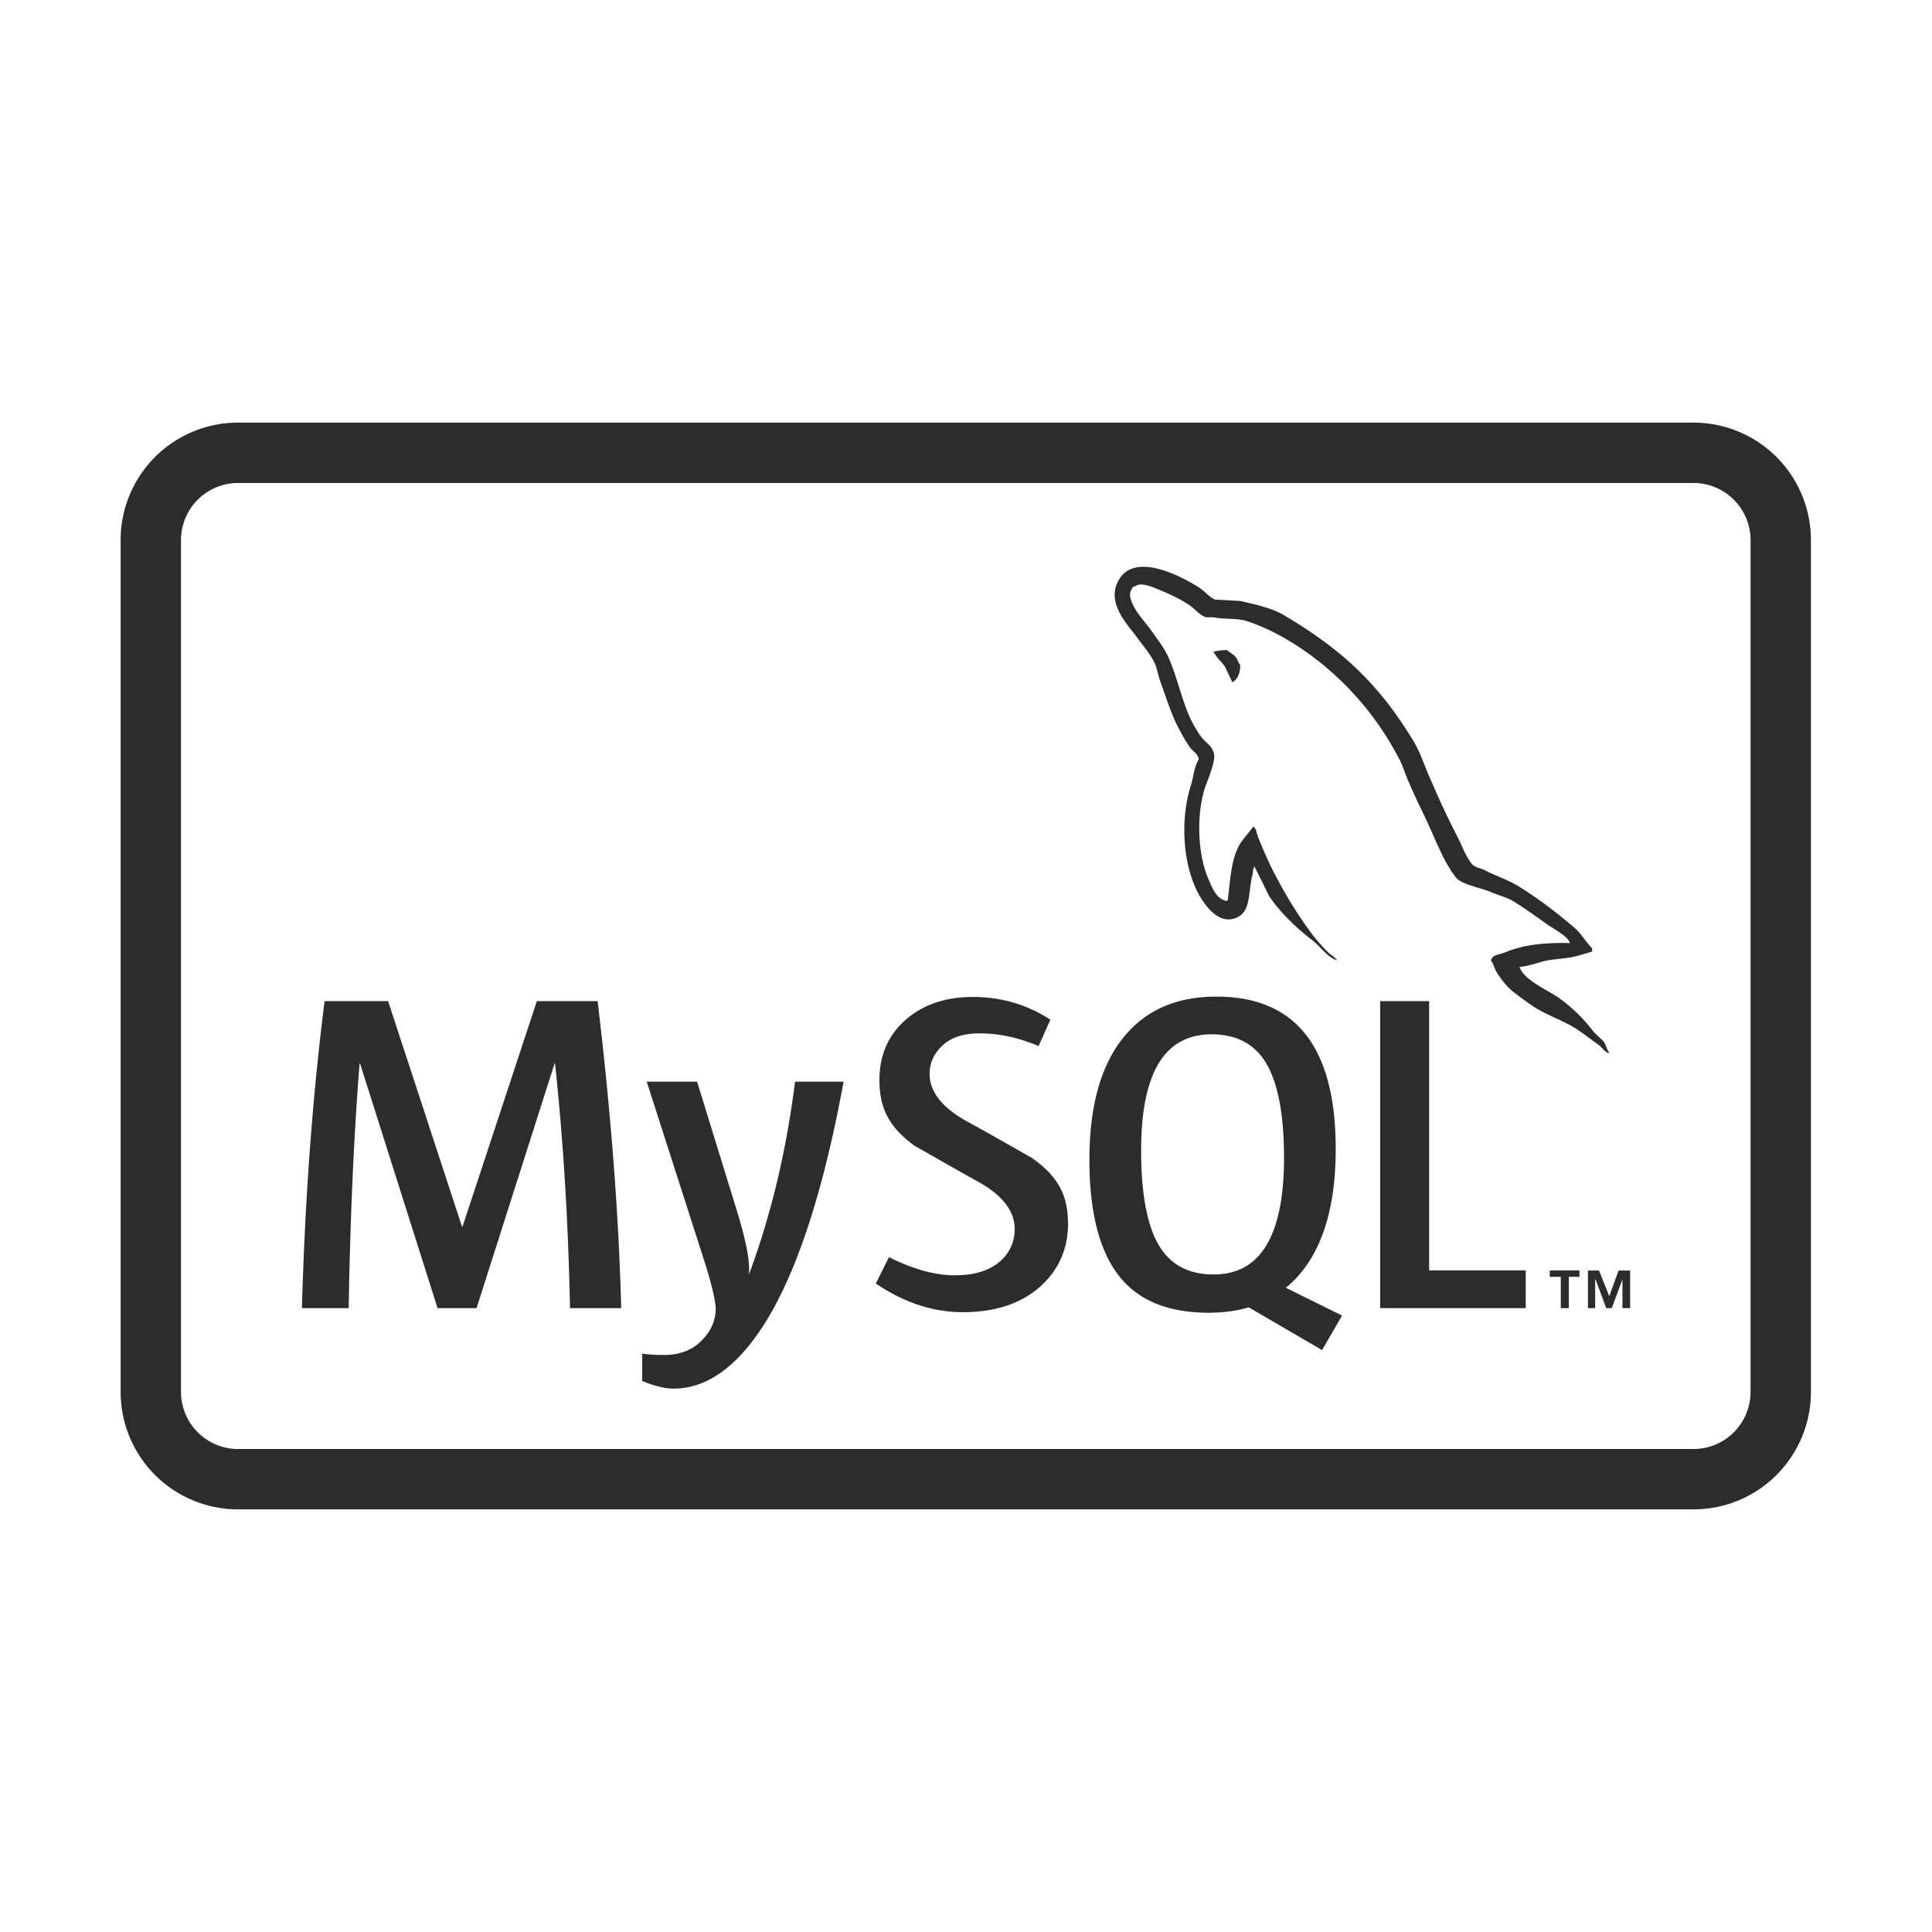
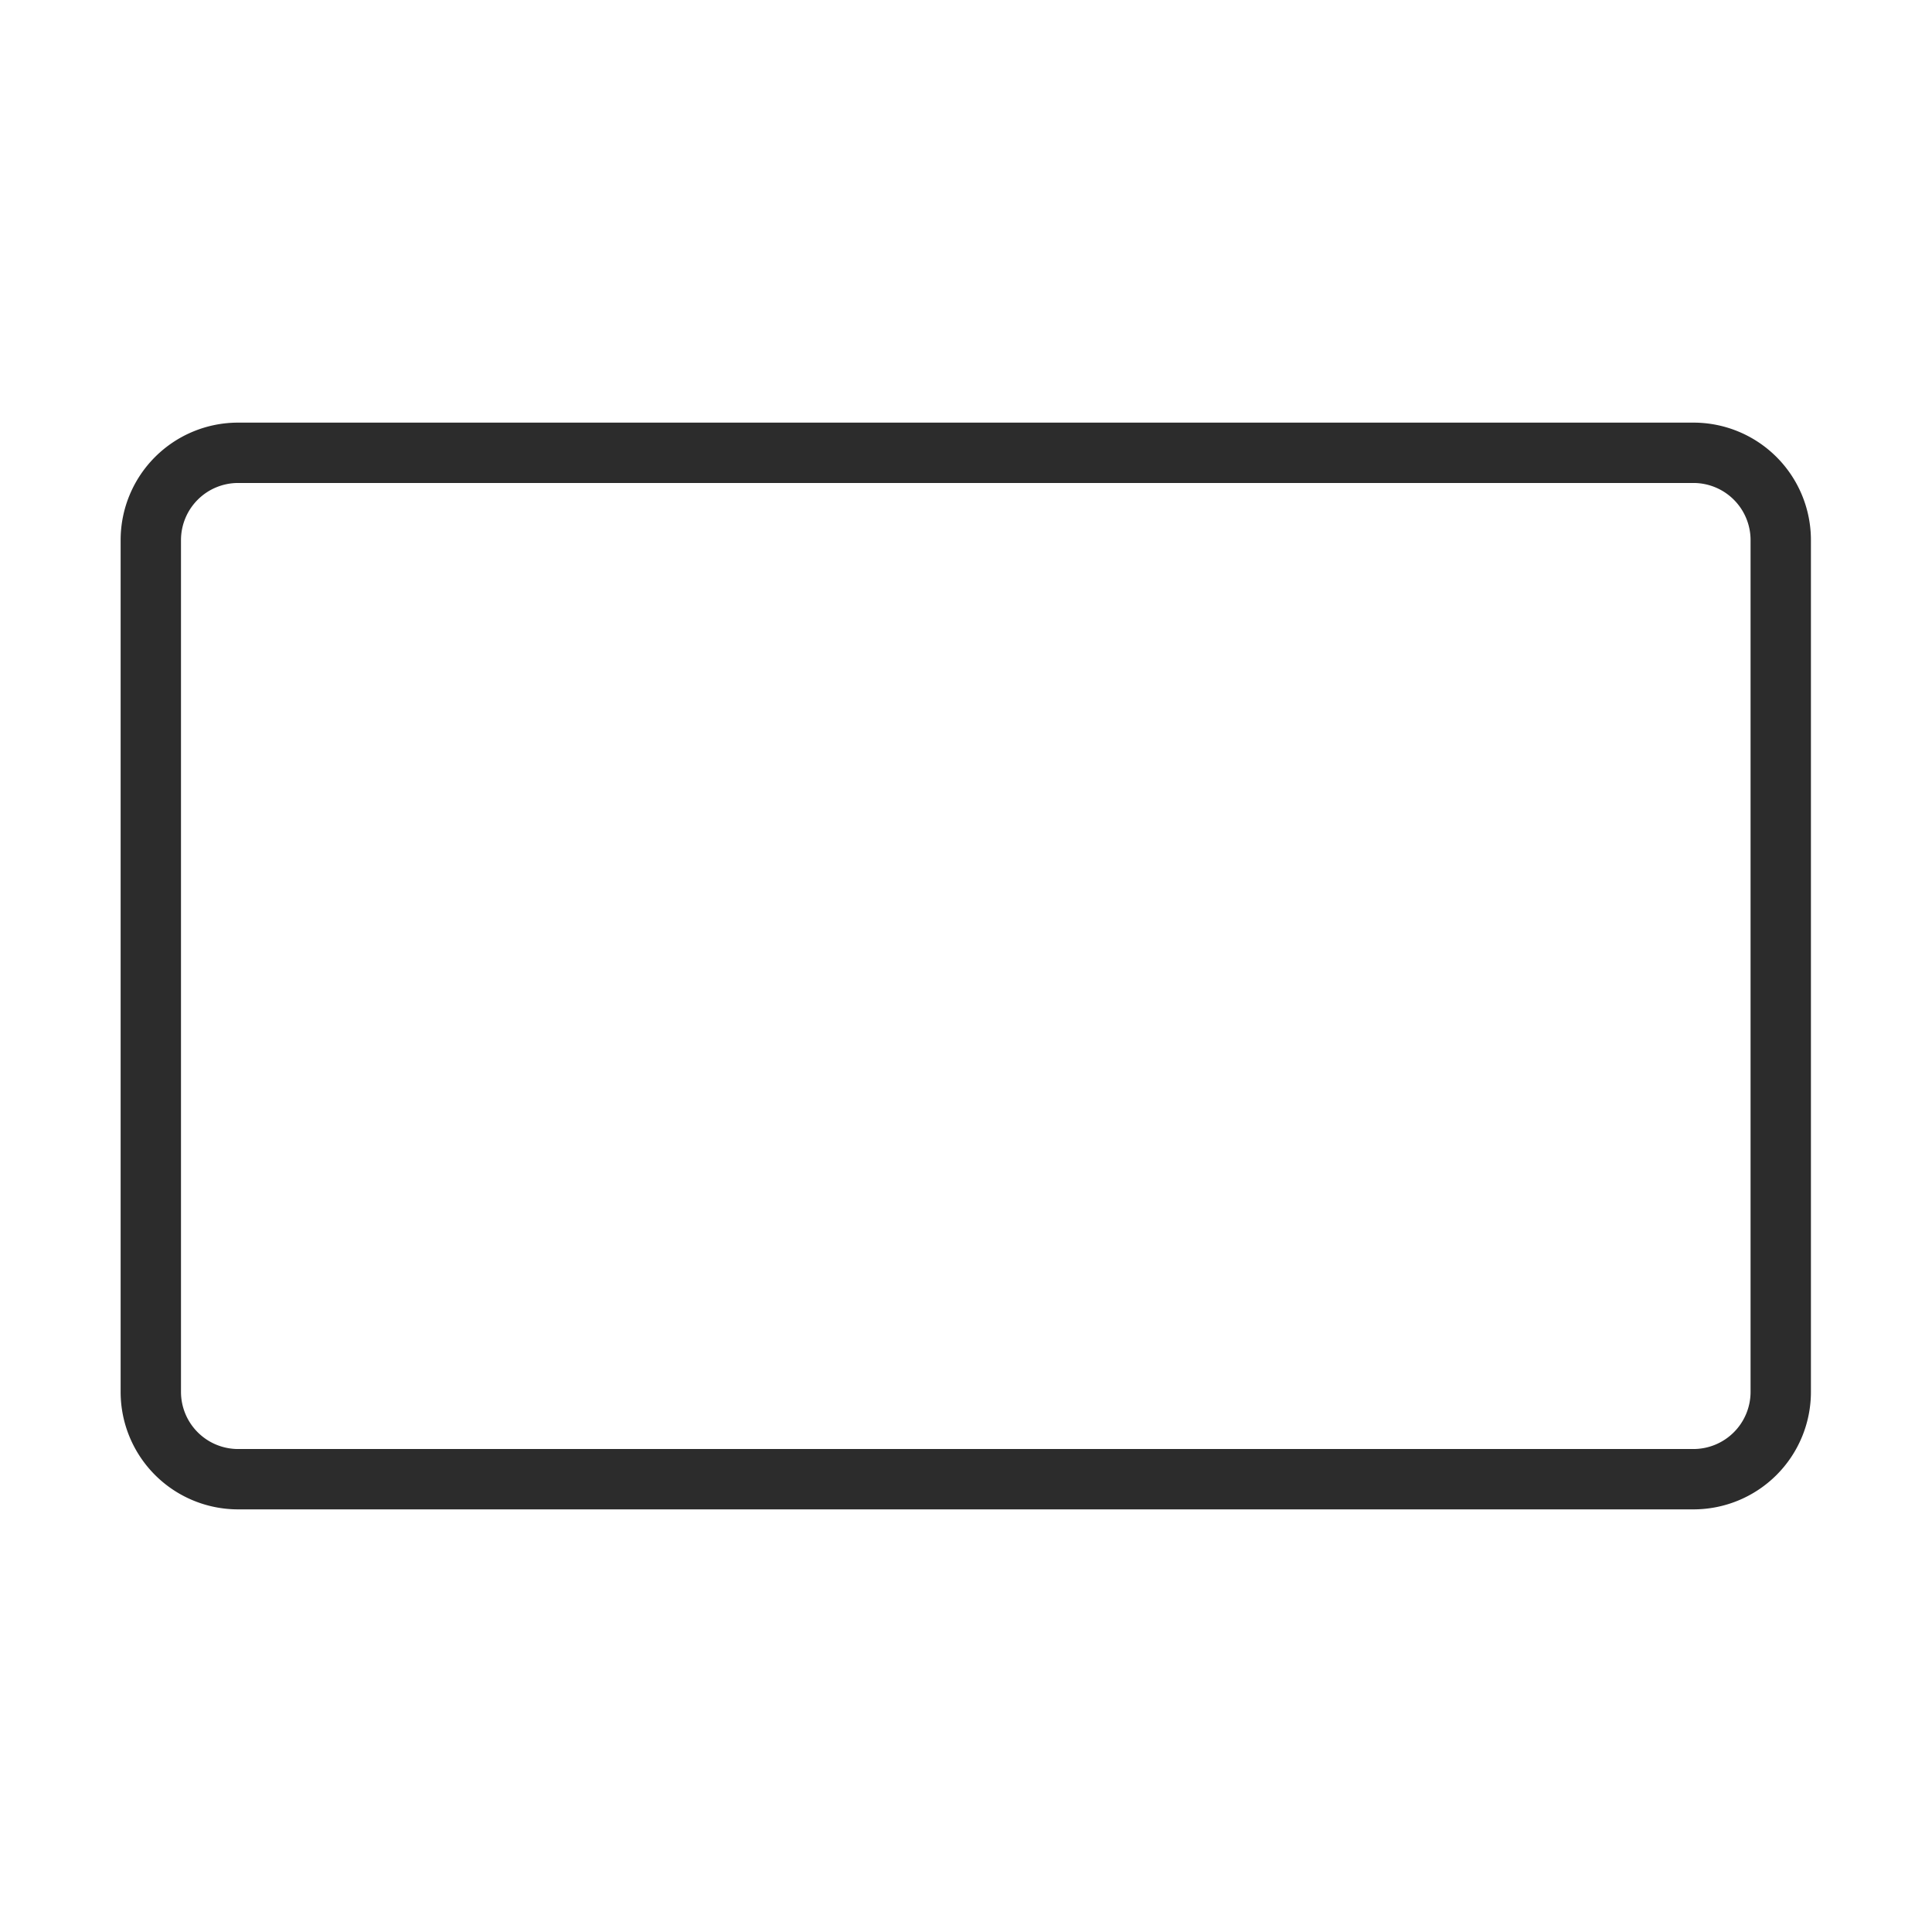
<svg xmlns="http://www.w3.org/2000/svg" t="1688129295722" class="icon" viewBox="0 0 1024 1024" version="1.1" p-id="13449" width="200" height="200">
-   <path d="M329.295 693.343h-27.169q-1.42-68.969-7.947-129.687h-0.235l-41.359 129.687H231.919l-41.095-129.687h-0.242q-4.588 58.345-5.78 129.687H160.031q2.409-86.789 12.011-162.73h33.661l39.181 119.572h0.242l39.423-119.572h32.209q10.592 88.935 12.495 162.73h0.043zM447.126 573.294q-16.599 90.253-43.757 131.182-21.151 31.515-46.398 31.526c-4.487 0-10.01-1.366-16.588-4.05v-14.497a79.99 79.99 0 0 0 11.307 0.722q11.78 0 18.987-6.502 8.645-7.947 8.645-17.842 0-6.766-6.734-27.718L342.781 573.294h26.685l21.4 69.406q7.192 23.629 6.007 33.043 17.556-47.023 24.528-102.452h25.717z m118.972 74.951q0 20.692-15.136 33.989-15.147 13.232-40.611 13.243-23.842 0-46.156-15.201l6.976-13.969q19.24 9.634 34.846 9.634 14.652 0 22.968-6.502c5.523-4.335 8.822-10.382 8.822-18.062 0-9.656-6.708-17.929-19.052-24.861-11.376-6.271-34.145-19.337-34.145-19.337-12.318-9.031-18.503-18.676-18.503-34.629q0-19.767 13.814-31.945t35.705-12.188q22.603 0 41.095 12.055l-6.271 13.969q-15.841-6.734-31.24-6.734-12.506 0-19.229 6.029c-4.508 4.003-7.283 9.15-7.283 15.422 0 9.634 6.864 17.997 19.536 25.056 11.527 6.271 34.824 19.601 34.824 19.601 12.672 8.999 18.987 18.59 18.987 34.387z m48.576 12.539q-9.866-15.895-9.855-51.105 0-61.444 37.266-61.466 19.471 0 28.621 14.695 9.833 15.895 9.855 50.621 0 61.939-37.266 61.971-19.471 0-28.6-14.717h-0.022z m96.644 36.486l-29.832-14.739a55.249 55.249 0 0 0 7.456-7.261q19.009-22.397 19.009-66.285 0-80.749-63.218-80.76-31.02 0-48.334 20.504-19.009 22.397-18.987 66.043 0 42.898 16.83 62.918 15.346 18.084 46.376 18.084 11.581 0 21.252-2.861l38.852 22.661 10.581-18.283z m97.37-3.916H731.519v-162.744h25.959v142.713h51.192v20.02h0.022z m18.525-0.022h4.313v-16.577h5.632v-3.396h-15.772v3.388H827.249v16.567h-0.022z m32.736 0h4.05v-19.93h-6.094l-4.971 13.597-5.419-13.597h-5.874v19.93h3.829v-15.172h0.22l5.653 15.172h2.926l5.653-15.172v15.172h0.022z m-27.816-193.475c-14.255-0.361-25.309 1.058-34.564 4.996-2.68 1.084-6.936 1.084-7.315 4.458 1.445 1.42 1.6 3.739 2.857 5.718 2.139 3.58 5.856 8.395 9.255 10.895 3.739 2.857 7.478 5.718 11.415 8.215 6.936 4.299 14.811 6.799 21.552 11.094 3.938 2.5 7.835 5.718 11.773 8.395 1.958 1.42 3.197 3.757 5.697 4.638v-0.538c-1.261-1.6-1.6-3.919-2.839-5.718-1.781-1.781-3.558-3.399-5.357-5.177a84.741 84.741 0 0 0-18.532-18.033c-5.697-3.938-18.192-9.295-20.49-15.895l-0.361-0.361c3.919-0.361 8.558-1.806 12.282-2.89 6.058-1.6 11.56-1.239 17.813-2.839 2.857-0.722 5.697-1.618 8.576-2.5v-1.618c-3.219-3.219-5.538-7.496-8.915-10.534-9.074-7.857-19.07-15.533-29.405-21.971-5.538-3.58-12.644-5.877-18.532-8.937-2.121-1.084-5.697-1.6-6.936-3.399-3.219-3.938-4.996-9.096-7.315-13.753-5.159-9.815-10.155-20.71-14.612-31.085-3.197-6.958-5.159-13.933-9.096-20.371-18.373-30.388-38.292-48.768-68.951-66.808-6.596-3.757-14.45-5.357-22.809-7.337-4.458-0.181-8.915-0.538-13.366-0.701-2.857-1.261-5.718-4.656-8.197-6.257-10.155-6.437-36.345-20.371-43.841-1.958-4.819 11.614 7.138 23.051 11.235 28.946 3.02 4.097 6.958 8.757 9.074 13.395 1.239 3.038 1.6 6.257 2.857 9.475 2.839 7.857 5.516 16.617 9.277 23.95 1.958 3.757 4.097 7.698 6.578 11.076 1.445 1.98 3.919 2.857 4.458 6.076-2.478 3.58-2.68 8.937-4.097 13.395-6.416 20.19-3.919 45.199 5.177 60.032 2.839 4.458 9.616 14.294 18.712 10.534 8.016-3.219 6.239-13.395 8.558-22.328 0.538-2.167 0.181-3.58 1.239-4.996v0.361c2.5 4.996 4.996 9.815 7.315 14.833 5.538 8.735 15.154 17.853 23.17 23.929 4.259 3.251 7.655 8.757 13.005 10.736v-0.538h-0.34c-1.084-1.6-2.68-2.319-4.097-3.558-3.197-3.219-6.755-7.156-9.277-10.714-7.478-9.996-14.089-21.089-19.951-32.512-2.857-5.556-5.357-11.614-7.676-17.152-1.058-2.139-1.058-5.357-2.857-6.437-2.68 3.919-6.596 7.315-8.558 12.134-3.378 7.698-3.739 17.152-4.996 26.989-0.701 0.181-0.34 0-0.701 0.361-5.697-1.42-7.655-7.315-9.797-12.315-5.339-12.694-6.239-33.065-1.6-47.717 1.239-3.739 6.596-15.533 4.458-19.11-1.084-3.417-4.638-5.357-6.596-8.056-2.319-3.399-4.819-7.676-6.398-11.433-4.277-9.996-6.437-21.089-11.054-31.085-2.139-4.656-5.899-9.475-8.915-13.753-3.399-4.819-7.138-8.215-9.815-13.933-0.878-1.98-2.139-5.198-0.722-7.315 0.34-1.445 1.084-1.98 2.5-2.319 2.298-1.958 8.897 0.538 11.199 1.6 6.596 2.68 12.116 5.198 17.632 8.937 2.5 1.806 5.177 5.177 8.377 6.076h3.757c5.697 1.239 12.116 0.34 17.473 1.958 9.436 3.038 17.994 7.496 25.648 12.333 23.329 14.833 42.58 35.922 55.574 61.112 2.139 4.097 3.038 7.857 4.996 12.134 3.739 8.775 8.377 17.701 12.116 26.27 3.739 8.395 7.315 16.978 12.644 23.95 2.659 3.739 13.366 5.718 18.171 7.676 3.558 1.6 9.096 3.038 12.282 4.996 6.058 3.739 12.094 8.038 17.813 12.156 2.839 2.139 11.755 6.596 12.282 10.176z m-181.742-155.302a27.939 27.939 0 0 0-7.297 0.899v0.361h0.34c1.445 2.857 3.938 4.837 5.697 7.337 1.445 2.857 2.68 5.697 4.118 8.576 0.181-0.181 0.34-0.361 0.34-0.361 2.529-1.781 3.757-4.638 3.757-8.937-1.084-1.261-1.239-2.5-2.139-3.757-1.058-1.781-3.378-2.68-4.819-4.097v-0.022z" fill="#2c2c2c" p-id="13450" />
  <path d="M897.586 255.988a30.287 30.287 0 0 1 30.251 30.251v451.519a30.287 30.287 0 0 1-30.251 30.251H126.179a30.287 30.287 0 0 1-30.251-30.251V286.239a30.287 30.287 0 0 1 30.251-30.251h771.407m0-31.988H126.179A62.239 62.239 0 0 0 63.94 286.239v451.519a62.239 62.239 0 0 0 62.239 62.239h771.407A62.239 62.239 0 0 0 959.825 737.758V286.239a62.239 62.239 0 0 0-62.239-62.239z" fill="#2c2c2c" p-id="13451" />
</svg>